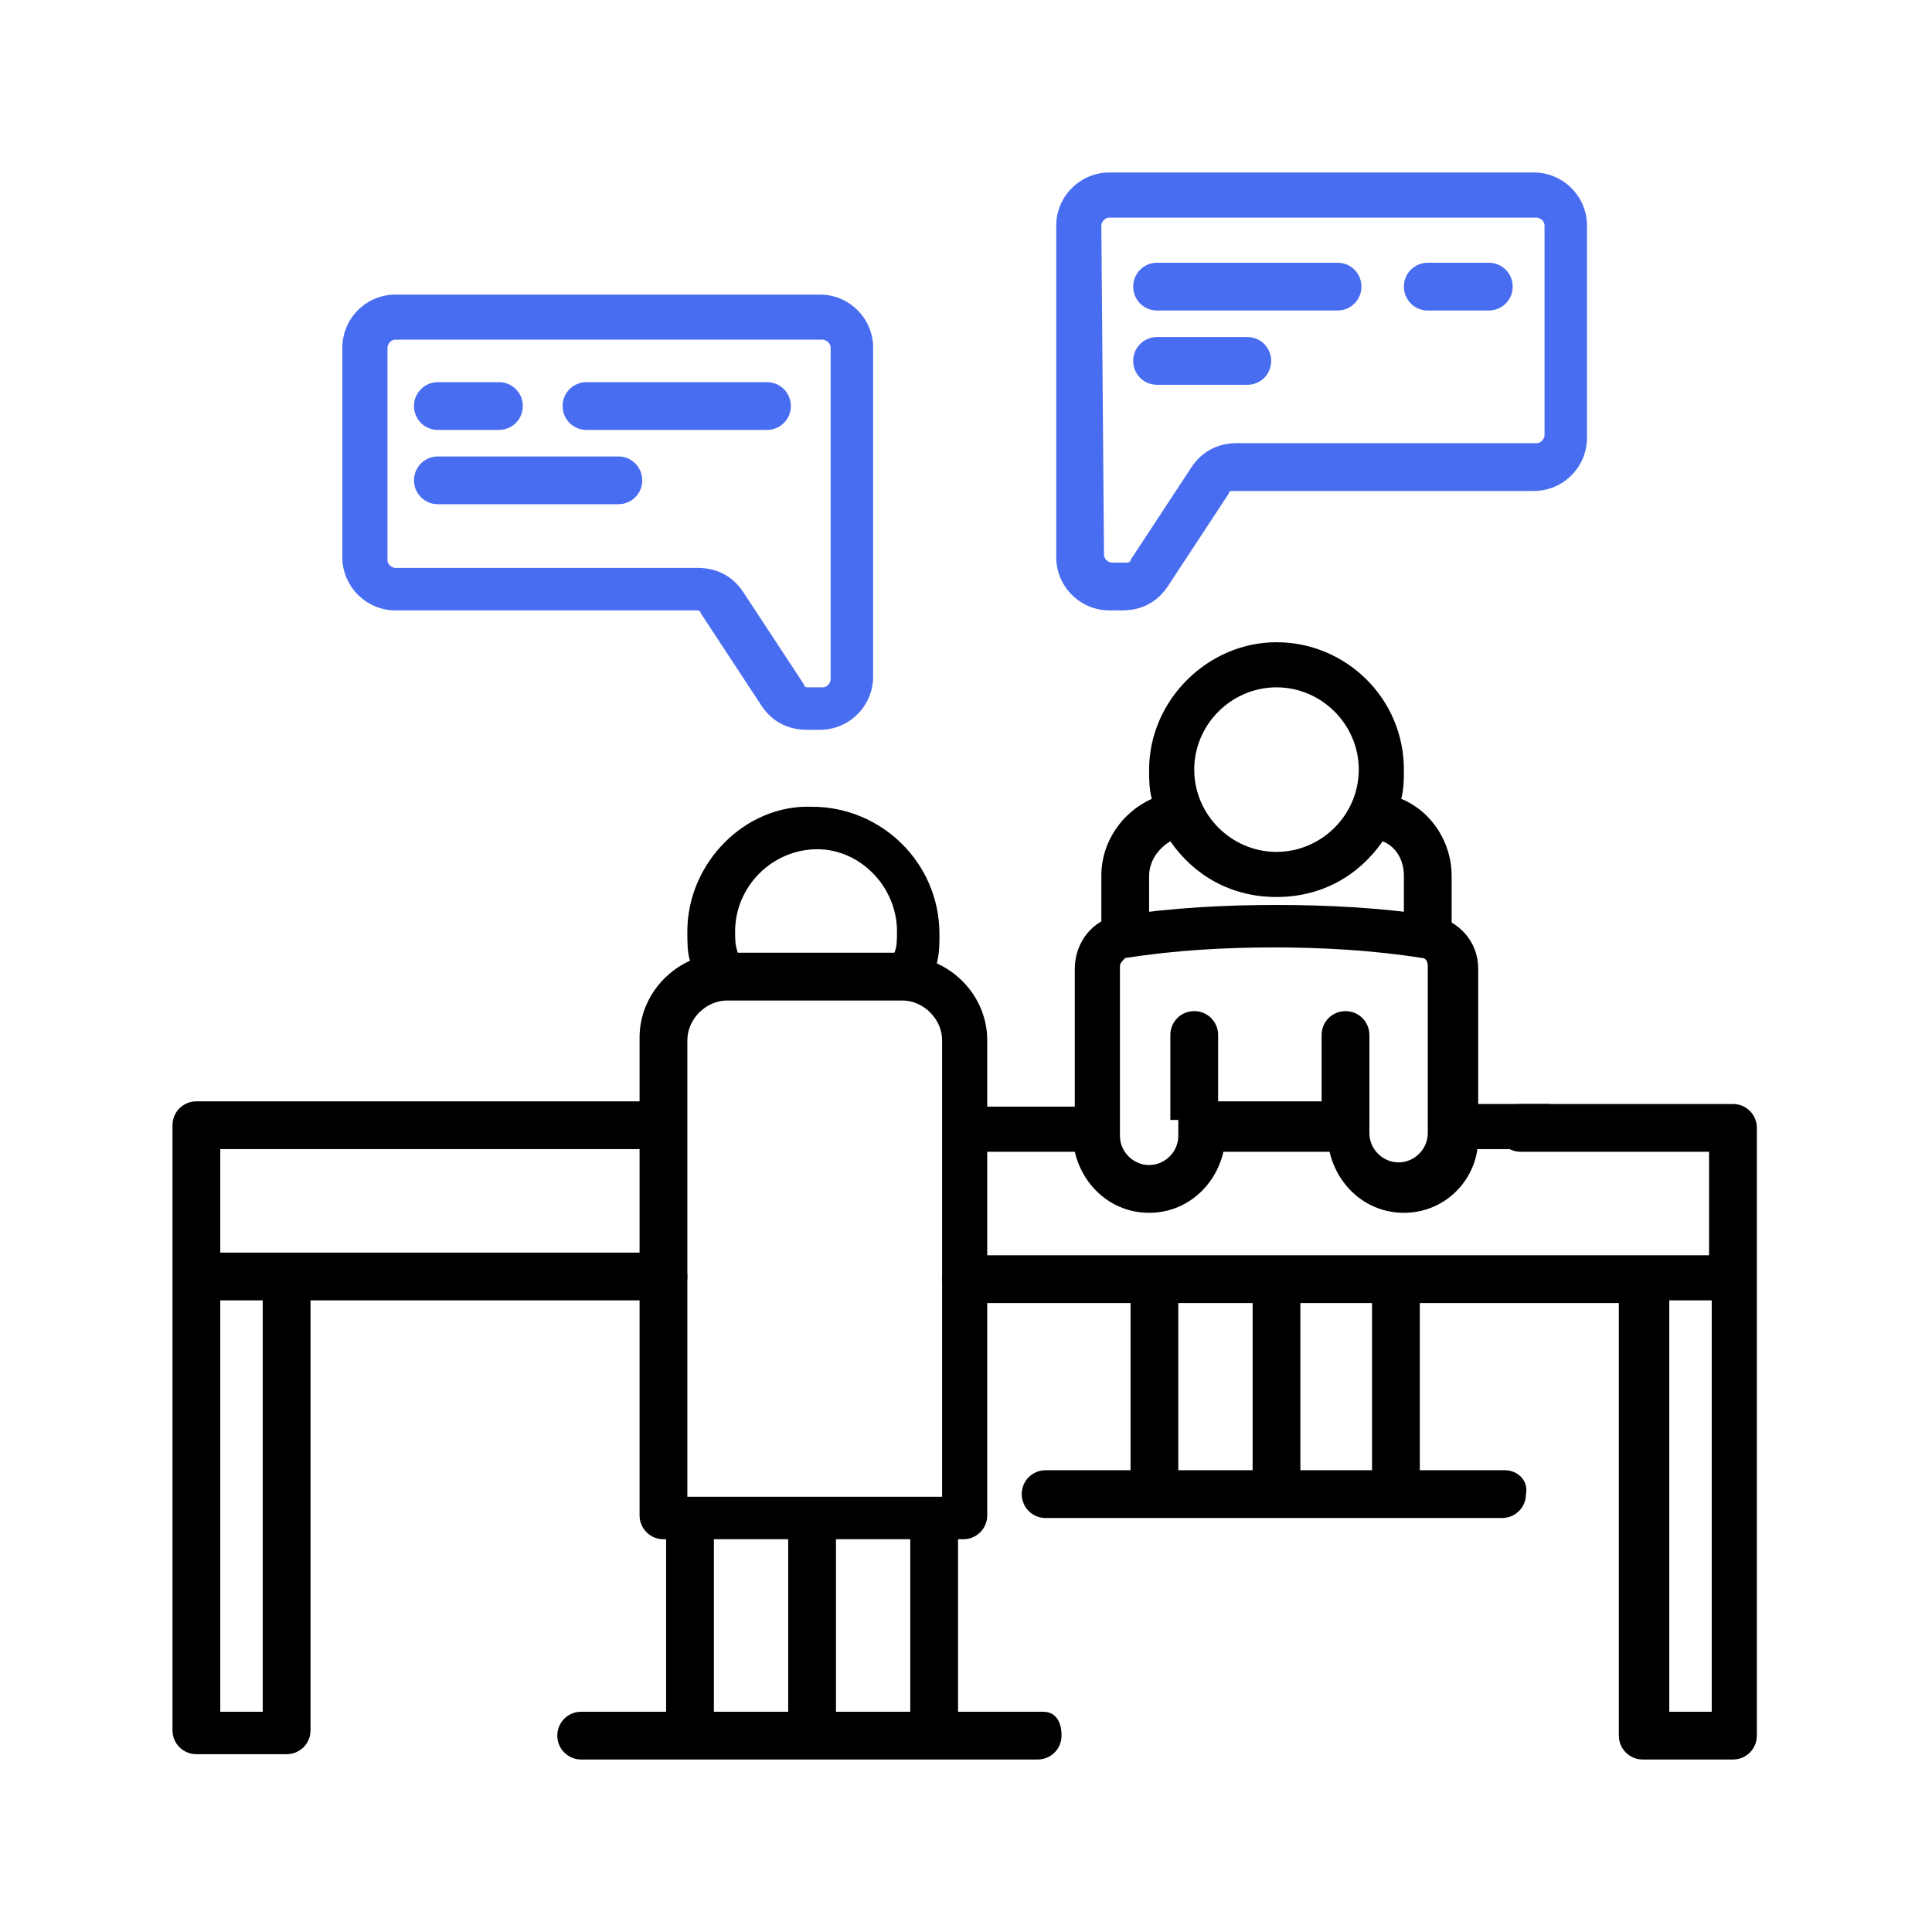
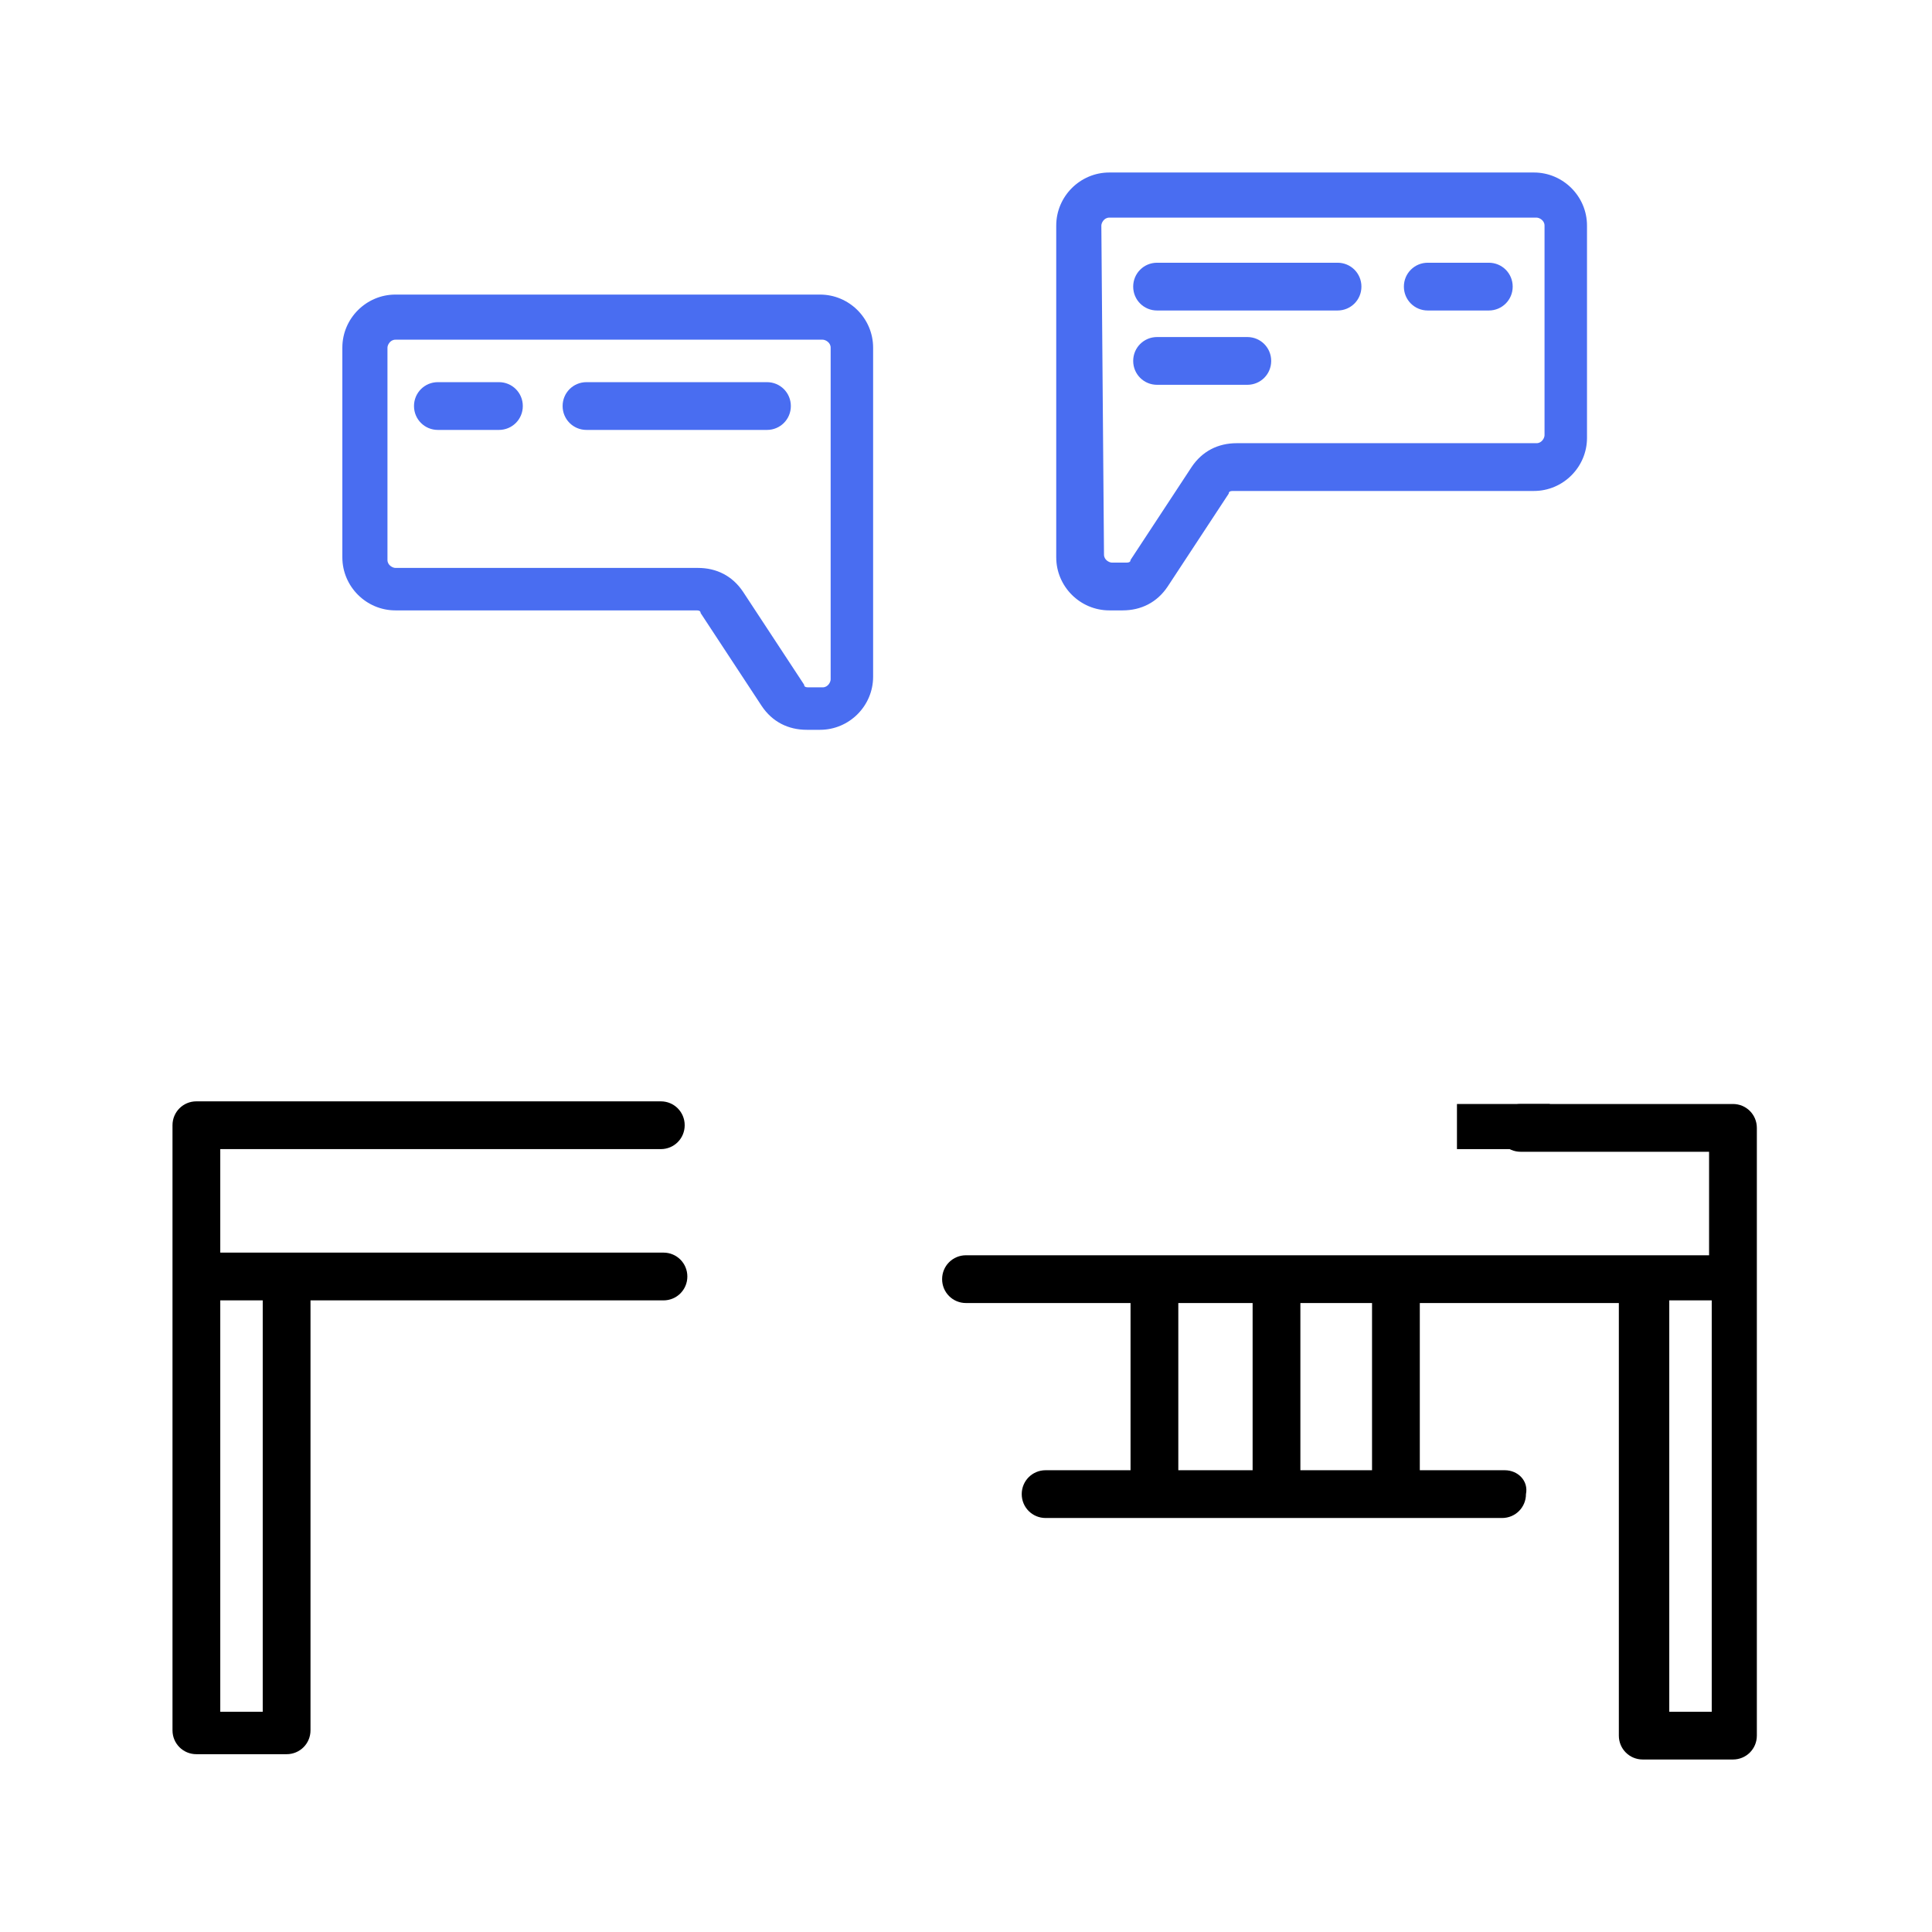
<svg xmlns="http://www.w3.org/2000/svg" version="1.1" id="Capa_1" x="0px" y="0px" viewBox="0 0 72.8 72.8" style="enable-background:new 0 0 72.8 72.8;" xml:space="preserve">
  <style type="text/css">
	.st0{fill:#FFFFFF;}
	.st1{opacity:0.64;}
	.st2{opacity:0.5;fill:#FFFFFF;}
	.st3{opacity:0.63;}
	.st4{opacity:0.7;}
	.st5{opacity:0.53;fill:#FFFFFF;}
	.st6{fill:#496DF1;}
	.st7{fill:none;stroke:#000000;stroke-width:1.5;stroke-miterlimit:10;}
	.st8{fill:none;}
</style>
  <g>
    <path class="st6" d="M53.8,11.7h2.3c0.5,0,0.9-0.4,0.9-0.9s-0.4-0.9-0.9-0.9h-2.3c-0.5,0-0.9,0.4-0.9,0.9S53.3,11.7,53.8,11.7z" />
    <path class="st6" d="M41.8,23h0.5c0.7,0,1.3-0.3,1.7-0.9l2.3-3.5c0-0.1,0.1-0.1,0.2-0.1h11.3c1.1,0,2-0.9,2-2V8.5c0-1.1-0.9-2-2-2   H41.8c-1.1,0-2,0.9-2,2V21C39.8,22.1,40.7,23,41.8,23z M41.5,8.5c0-0.1,0.1-0.3,0.3-0.3h16.1c0.1,0,0.3,0.1,0.3,0.3v7.9   c0,0.1-0.1,0.3-0.3,0.3H46.6c-0.7,0-1.3,0.3-1.7,0.9l-2.3,3.5c0,0.1-0.1,0.1-0.2,0.1h-0.5c-0.1,0-0.3-0.1-0.3-0.3L41.5,8.5   L41.5,8.5z" />
-     <path d="M53.8,36.1c0.5,0,0.9-0.4,0.9-0.9v-2.2c0-1.2-0.7-2.4-1.9-2.9c0.1-0.4,0.1-0.7,0.1-1.1c0-2.7-2.2-4.8-4.8-4.8   s-4.8,2.2-4.8,4.8c0,0.4,0,0.7,0.1,1.1c-1.1,0.5-1.9,1.6-1.9,2.9v1.9c0,0.5,0.4,0.9,0.9,0.9s0.9-0.4,0.9-0.9v-1.9   c0-0.5,0.3-1,0.8-1.3c0.9,1.3,2.3,2.1,4,2.1c1.7,0,3.1-0.8,4-2.1c0.5,0.2,0.8,0.7,0.8,1.3v2.2C52.9,35.7,53.3,36.1,53.8,36.1z    M48.1,32.1c-1.7,0-3.1-1.4-3.1-3.1c0-1.7,1.4-3.1,3.1-3.1s3.1,1.4,3.1,3.1S49.8,32.1,48.1,32.1z" />
    <path class="st6" d="M43.6,11.7h6.8c0.5,0,0.9-0.4,0.9-0.9s-0.4-0.9-0.9-0.9h-6.8c-0.5,0-0.9,0.4-0.9,0.9S43.1,11.7,43.6,11.7z" />
    <path class="st6" d="M43.6,14.5H47c0.5,0,0.9-0.4,0.9-0.9s-0.4-0.9-0.9-0.9h-3.4c-0.5,0-0.9,0.4-0.9,0.9   C42.7,14.1,43.1,14.5,43.6,14.5z" />
-     <path d="M39.3,64.5h-3.2v-7c0-0.5-0.4-0.9-0.9-0.9c-0.5,0-0.9,0.4-0.9,0.9v7h-2.8v-7c0-0.5-0.4-0.9-0.9-0.9s-0.9,0.4-0.9,0.9v7   h-2.8v-7c0-0.5-0.4-0.9-0.9-0.9s-0.9,0.4-0.9,0.9v7h-3.2c-0.5,0-0.9,0.4-0.9,0.9s0.4,0.9,0.9,0.9h17.2c0.5,0,0.9-0.4,0.9-0.9   S39.8,64.5,39.3,64.5z" />
    <path d="M25.9,48.1c0-0.5-0.4-0.9-0.9-0.9H8.3v-3.9h16.6c0.5,0,0.9-0.4,0.9-0.9s-0.4-0.9-0.9-0.9H7.4c-0.5,0-0.9,0.4-0.9,0.9v5.7   c0,0,0,0,0,0c0,0,0,0,0,0v17.1c0,0.5,0.4,0.9,0.9,0.9h3.4c0.5,0,0.9-0.4,0.9-0.9V49H25C25.5,49,25.9,48.6,25.9,48.1z M9.9,64.5H8.3   V49h1.6V64.5z" />
    <path d="M56.7,55.4h-3.2V49c0-0.5-0.4-0.9-0.9-0.9c-0.5,0-0.9,0.4-0.9,0.9v6.4H49V49c0-0.5-0.4-0.9-0.9-0.9s-0.9,0.4-0.9,0.9v6.4   h-2.8V49c0-0.5-0.4-0.9-0.9-0.9c-0.5,0-0.9,0.4-0.9,0.9v6.4h-3.2c-0.5,0-0.9,0.4-0.9,0.9c0,0.5,0.4,0.9,0.9,0.9h17.2   c0.5,0,0.9-0.4,0.9-0.9C57.6,55.8,57.2,55.4,56.7,55.4z" />
    <path d="M66.2,42.5c0-0.5-0.4-0.9-0.9-0.9h-8c-0.5,0-0.9,0.4-0.9,0.9s0.4,0.9,0.9,0.9h7.1v3.9h-28c-0.5,0-0.9,0.4-0.9,0.9   s0.4,0.9,0.9,0.9h24.6v16.3c0,0.5,0.4,0.9,0.9,0.9h3.4c0.5,0,0.9-0.4,0.9-0.9V48.2c0,0,0,0,0,0c0,0,0,0,0,0V42.5z M64.5,64.5h-1.6   V49h1.6V64.5z" />
    <path class="st6" d="M14.9,23h11.3c0.1,0,0.2,0,0.2,0.1l2.3,3.5c0.4,0.6,1,0.9,1.7,0.9h0.5c1.1,0,2-0.9,2-2V13.1c0-1.1-0.9-2-2-2   H14.9c-1.1,0-2,0.9-2,2V21C12.9,22.1,13.8,23,14.9,23z M14.6,13.1c0-0.1,0.1-0.3,0.3-0.3h16.1c0.1,0,0.3,0.1,0.3,0.3v12.5   c0,0.1-0.1,0.3-0.3,0.3h-0.5c-0.1,0-0.2,0-0.2-0.1l-2.3-3.5c-0.4-0.6-1-0.9-1.7-0.9H14.9c-0.1,0-0.3-0.1-0.3-0.3L14.6,13.1   L14.6,13.1z" />
-     <path d="M25.9,35.1c0,0.4,0,0.8,0.1,1.1c-1.1,0.5-1.9,1.6-1.9,2.9v18c0,0.5,0.4,0.9,0.9,0.9h11.3c0.5,0,0.9-0.4,0.9-0.9V43.4h3.3   c0.3,1.3,1.4,2.3,2.8,2.3c1.4,0,2.5-1,2.8-2.3h4c0.3,1.3,1.4,2.3,2.8,2.3c1.6,0,2.8-1.3,2.8-2.8v-6.4c0-1-0.7-1.8-1.7-2   c-2-0.3-4-0.4-5.9-0.4s-3.9,0.1-5.9,0.4c-1,0.1-1.7,1-1.7,2l0,5.2h-3.3v-2.5c0-1.3-0.8-2.4-1.9-2.9c0.1-0.4,0.1-0.7,0.1-1.1   c0-2.7-2.2-4.8-4.8-4.8C28.1,30.3,25.9,32.5,25.9,35.1z M44.4,42.2v0.6c0,0.6-0.5,1.1-1.1,1.1c-0.6,0-1.1-0.5-1.1-1.1l0-6.4   c0-0.1,0.1-0.2,0.2-0.3c1.9-0.3,3.8-0.4,5.6-0.4c1.8,0,3.7,0.1,5.6,0.4c0.1,0,0.2,0.1,0.2,0.3v4v1.7v0.6c0,0.6-0.5,1.1-1.1,1.1   c-0.6,0-1.1-0.5-1.1-1.1l0-3.7c0-0.5-0.4-0.9-0.9-0.9c0,0,0,0,0,0c-0.5,0-0.9,0.4-0.9,0.9l0,2.5h-3.9v-2.5c0-0.5-0.4-0.9-0.9-0.9   c-0.5,0-0.9,0.4-0.9,0.9v1.4V42.2z M35.5,39.2v17.2h-9.6V39.2c0-0.8,0.7-1.5,1.5-1.5H34C34.8,37.7,35.5,38.4,35.5,39.2z M33.8,35.1   c0,0.3,0,0.6-0.1,0.8h-5.9c-0.1-0.3-0.1-0.5-0.1-0.8c0-1.7,1.4-3.1,3.1-3.1C32.4,32,33.8,33.4,33.8,35.1z" />
    <path class="st6" d="M22.1,16.2h6.8c0.5,0,0.9-0.4,0.9-0.9c0-0.5-0.4-0.9-0.9-0.9h-6.8c-0.5,0-0.9,0.4-0.9,0.9   C21.2,15.8,21.6,16.2,22.1,16.2z" />
    <path class="st6" d="M16.5,16.2h2.3c0.5,0,0.9-0.4,0.9-0.9c0-0.5-0.4-0.9-0.9-0.9h-2.3c-0.5,0-0.9,0.4-0.9,0.9   C15.6,15.8,16,16.2,16.5,16.2z" />
-     <path class="st6" d="M16.5,19h6.8c0.5,0,0.9-0.4,0.9-0.9c0-0.5-0.4-0.9-0.9-0.9h-6.8c-0.5,0-0.9,0.4-0.9,0.9   C15.6,18.6,16,19,16.5,19z" />
    <rect x="54.9" y="41.6" width="3.5" height="1.7" />
  </g>
</svg>